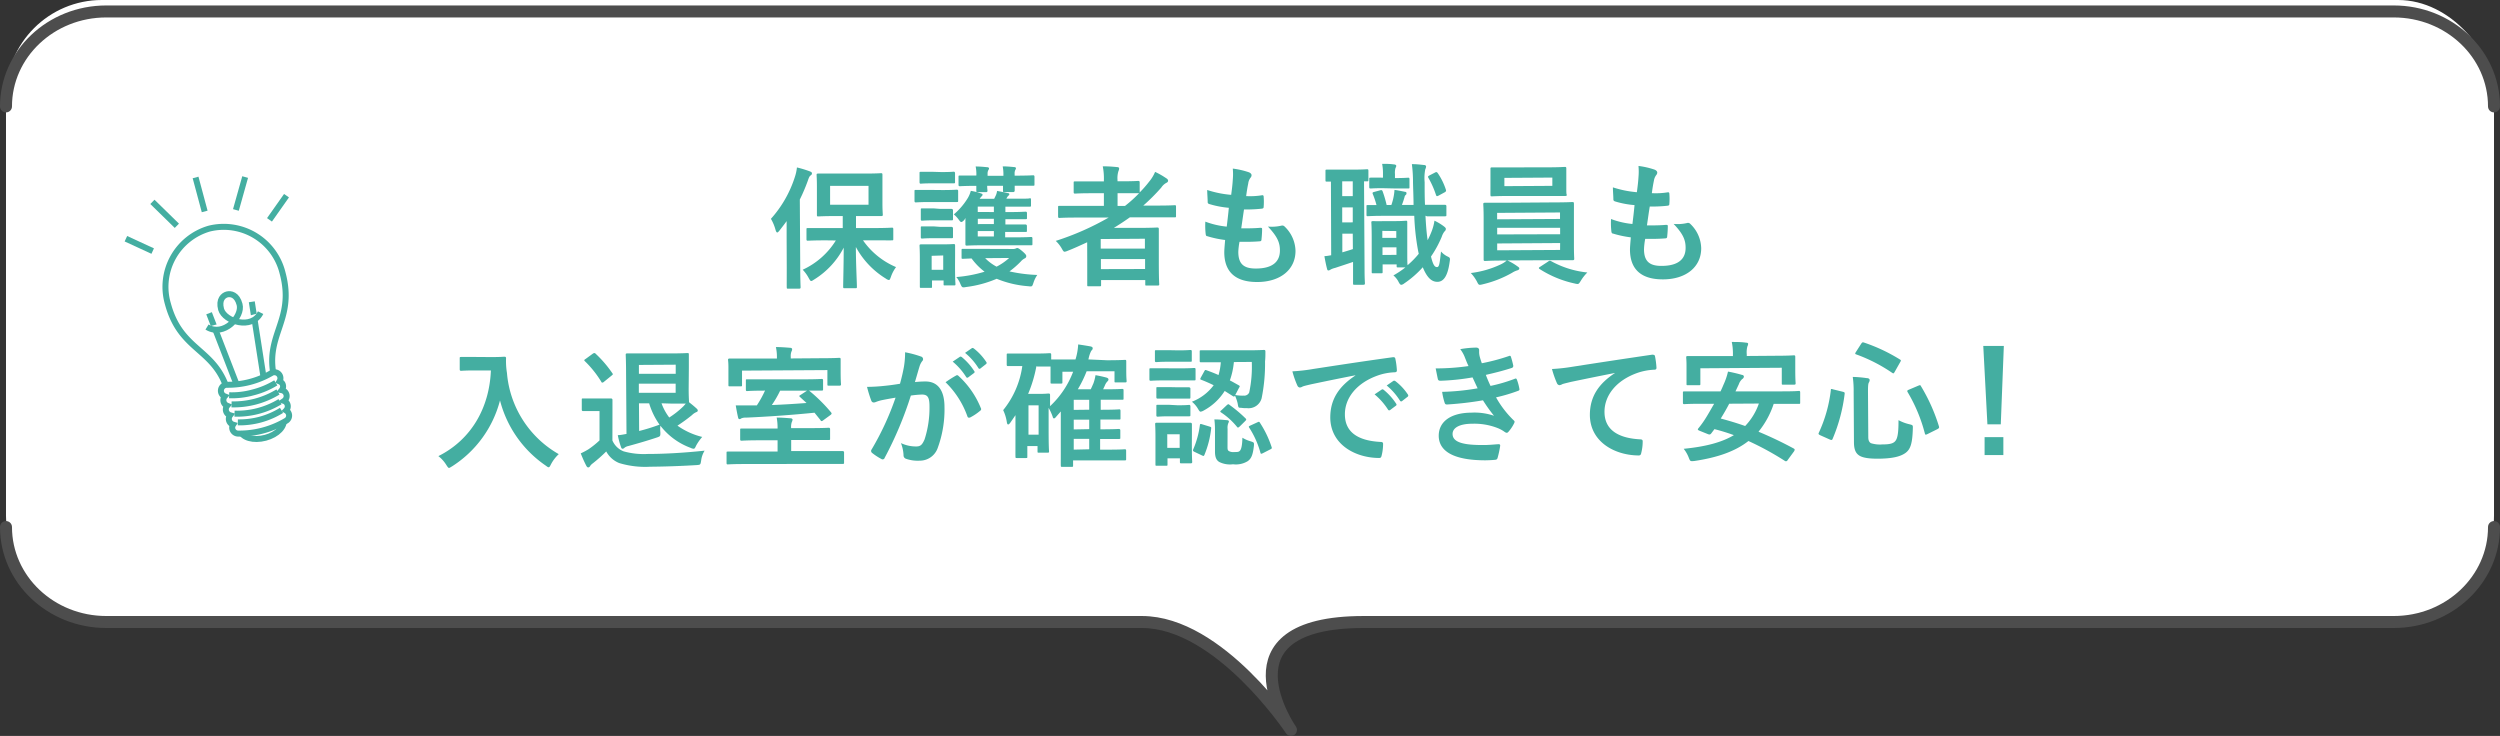
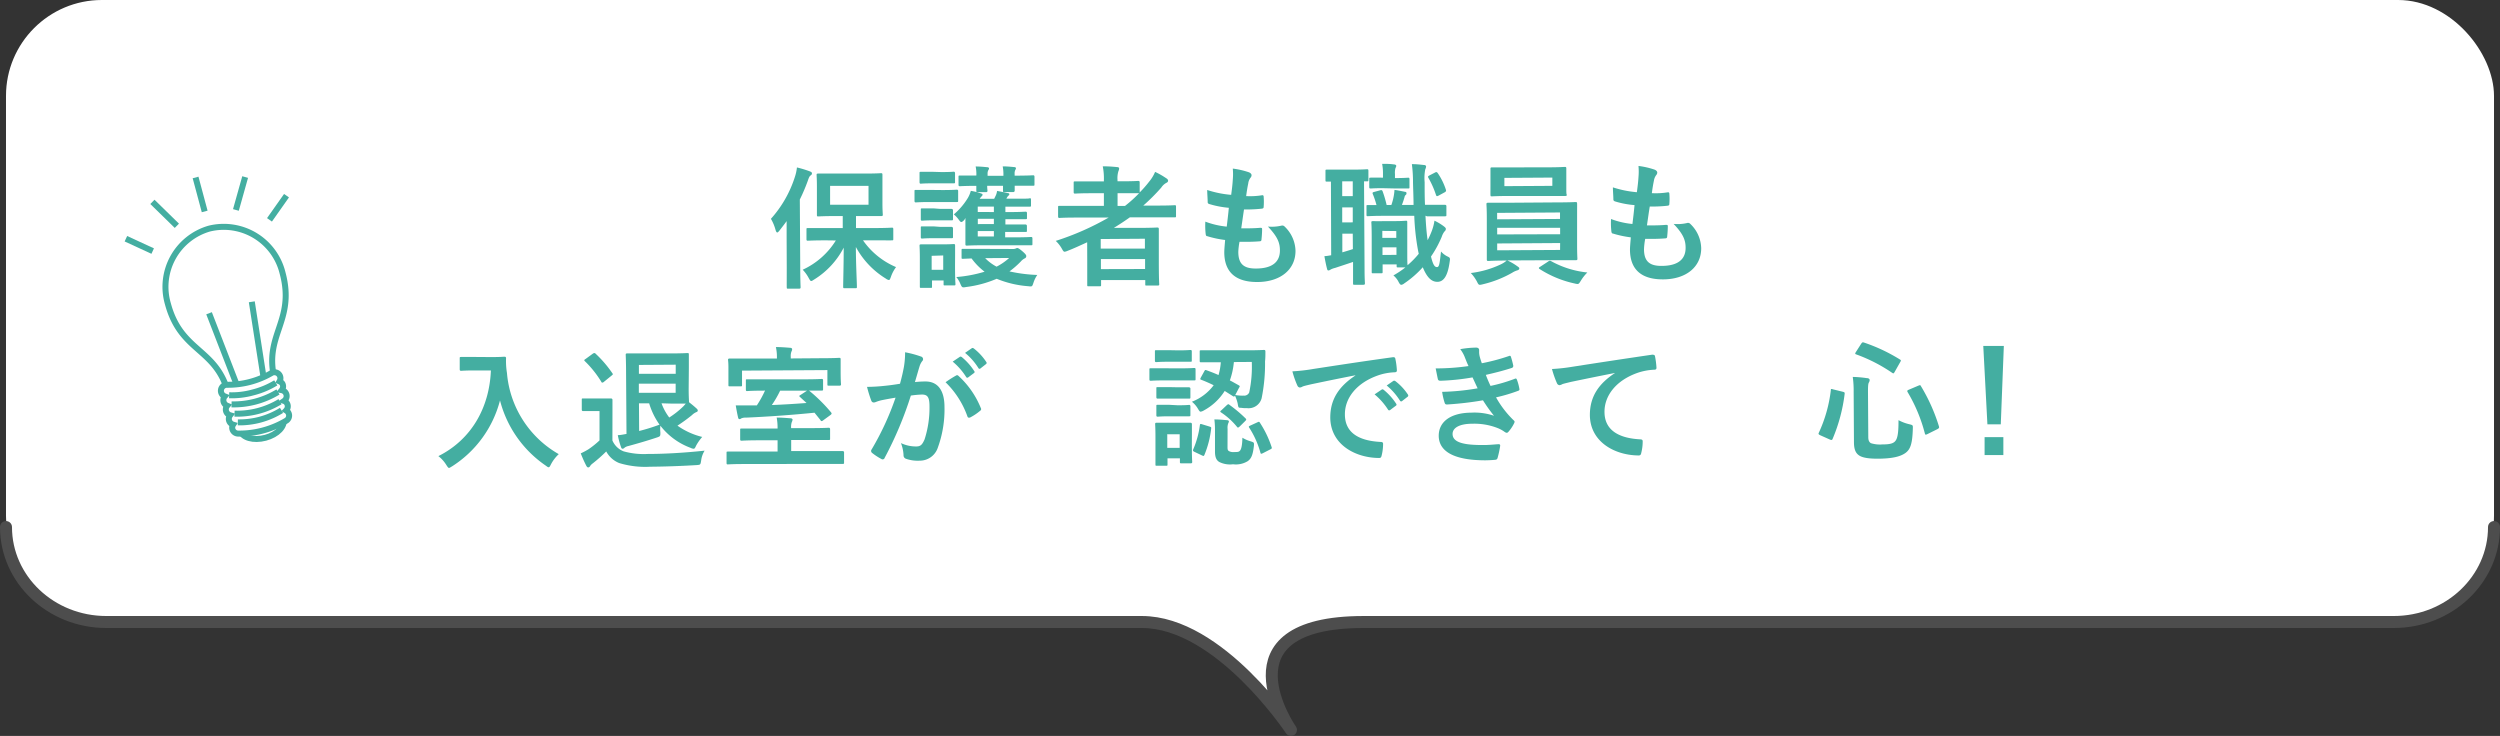
<svg xmlns="http://www.w3.org/2000/svg" viewBox="0 0 417 122.75">
  <rect x="0" y="0" width="417" height="122.75" fill="#333333" stroke="none" />
  <rect fill="#fff" height="102" rx="16" width="415" x="1" />
  <path d="m1 87.91c0 8.75 7.49 15.84 16.73 15.84h172.74c12.95 0 24.86 18 24.86 18s-12.58-18 12.13-18h171.81c9.24 0 16.73-7.09 16.73-15.84" fill="#fff" stroke="#4d4d4d" stroke-linecap="round" stroke-linejoin="round" stroke-width="2" />
-   <path d="m416 17.75c0-8.75-7.49-15.84-16.73-15.84h-381.54c-9.24 0-16.73 7.09-16.73 15.84" fill="none" stroke="#4d4d4d" stroke-linecap="round" stroke-linejoin="round" stroke-width="2" />
  <g fill="#44aea1">
    <path d="m131.21 39.65c0-.81 0-1.83 0-2.77-.39.55-.81 1.08-1.22 1.61-.15.18-.26.29-.35.29s-.18-.13-.27-.4a7.34 7.34 0 0 0 -.78-1.88 19.19 19.19 0 0 0 4-7 7.44 7.44 0 0 0 .34-1.57 18.66 18.66 0 0 1 2.14.65c.22.09.35.15.36.33s-.07.24-.24.37-.27.33-.46.91a30.2 30.2 0 0 1 -1.32 3.09l.07 11.31c0 2.13.06 3.21.06 3.32s0 .24-.24.24h-1.84c-.2 0-.22 0-.23-.24s0-1.19 0-3.32zm6.61.44c-2.18 0-2.93.06-3.06.06s-.24 0-.24-.24v-1.62c0-.22 0-.25.24-.25s.88 0 3.06 0h2.75v-2h-1.25c-2 0-2.66.06-2.82.06s-.24 0-.24-.24 0-.69 0-1.94v-2.79c0-1.26-.05-1.79-.05-1.94s0-.24.24-.24.83 0 2.81 0h4.89c2 0 2.64-.06 2.79-.06s.25 0 .25.24 0 .68 0 1.94v2.79c0 1.26.06 1.81.06 1.94s0 .24-.24.24-.82 0-2.8 0h-1.43v2h3c2.15 0 2.9-.07 3-.07s.22 0 .22.24v1.63c0 .22 0 .24-.22.25s-.88 0-3 0h-1.83a12.77 12.77 0 0 0 5.51 4.46 6 6 0 0 0 -.87 1.67c-.13.34-.19.49-.33.49a1.24 1.24 0 0 1 -.5-.24 14 14 0 0 1 -5-5.27c0 2.75.17 5.87.17 6.62 0 .22 0 .25-.24.25h-1.8c-.22 0-.24 0-.25-.24 0-.73.09-3.72.09-6.52a13.6 13.6 0 0 1 -4.89 5.29c-.26.16-.39.27-.53.27s-.22-.15-.42-.5a6.08 6.08 0 0 0 -1-1.38 12.79 12.79 0 0 0 5.53-4.88zm7.05-9.09h-6.41v3.15h6.41z" />
    <path d="m157.18 31.7c1.71 0 2.29-.06 2.4-.06s.24 0 .24.24v1.56c0 .24 0 .26-.24.26s-.68 0-2.4 0h-2c-1.72 0-2.27.06-2.4.06s-.24 0-.24-.27v-1.57c0-.22 0-.24.24-.24s.68 0 2.4 0zm-.15-3c1.45 0 1.89-.05 2-.06s.26 0 .27.25v1.45c0 .22 0 .24-.27.24s-.57 0-2 0h-1.41c-1.45 0-1.91.05-2 .06s-.24 0-.24-.24v-1.5c0-.22 0-.24.24-.24s.6 0 2.05 0zm2.27 15.5c0 2.55.07 3 .07 3.17s0 .24-.24.24h-1.52c-.2 0-.22 0-.22-.24v-.59h-1.93v1c0 .22 0 .24-.21.24h-1.55c-.25 0-.27 0-.27-.24s0-.64 0-3.3v-1.41c0-1.38-.05-1.91-.05-2.07s0-.24.26-.24.62 0 2 0h1.36c1.45 0 1.91-.05 2.06-.05s.25 0 .25.24 0 .66 0 1.69zm-2.5-9.36h1.89s.27 0 .27.24v1.43c0 .22 0 .24-.26.24s-.55 0-1.9 0h-1.05c-1.37 0-1.78.06-1.92.06s-.24 0-.24-.24v-1.57c0-.22 0-.24.24-.24s.55 0 1.92 0zm0 3h1.89s.27 0 .27.24v1.4c0 .22 0 .25-.27.25s-.55 0-1.89 0h-1.05c-1.37 0-1.79.06-1.92.06s-.24 0-.24-.24v-1.55c0-.22 0-.24.24-.24s.55 0 1.91 0zm-1.4 4.83v2.33h1.93v-2.39zm5.46-6c-.24.25-.39.36-.52.36s-.22-.13-.38-.33a5 5 0 0 0 -.86-.94 11.22 11.22 0 0 0 2.35-2.76 4.58 4.58 0 0 0 .48-1.17 10.48 10.48 0 0 1 1.63.41c.29.1.33.13.33.24a.38.38 0 0 1 -.17.28 2.55 2.55 0 0 0 -.31.4h2.42l.29-.6a2.58 2.58 0 0 0 .19-.71c.64.11 1.32.26 1.83.37.15 0 .22.11.22.17a.29.29 0 0 1 -.15.24 1.47 1.47 0 0 0 -.29.4l-.06.11h1.38c1.79 0 2.36 0 2.49-.06s.24 0 .24.24v.91c0 .22 0 .24-.24.24s-.7 0-2.49 0h-1.54v.9h1c1.43 0 2.2-.06 2.33-.06s.27 0 .27.24v.77c0 .22 0 .24-.27.24s-.9 0-2.33 0h-1v.88h1 2.35s.24 0 .24.26v.72c0 .25 0 .27-.24.27s-.93 0-2.33 0h-1.06v.9h1.49c2 0 2.69-.06 2.82-.06s.24 0 .24.26v.88c0 .22 0 .24-.24.24s-.82 0-2.82 0h-5.06c-2 0-2.69.06-2.82.06s-.24 0-.24-.24 0-.79 0-1.91v-1.39c0-.39 0-.74 0-1.07zm8 4.86a1.23 1.23 0 0 0 .55-.07.9.9 0 0 1 .26-.09c.11 0 .31.07.84.52s.67.66.67.81a.4.4 0 0 1 -.26.4 2.13 2.13 0 0 0 -.66.53 15 15 0 0 1 -1.88 1.64 25 25 0 0 0 4.64.59 4.93 4.93 0 0 0 -.63 1.28c-.23.68-.21.68-.89.6a17.17 17.17 0 0 1 -5.25-1.24 18.87 18.87 0 0 1 -5.07 1.37c-.68.12-.71.12-1-.54a4.06 4.06 0 0 0 -.67-1.12 22.07 22.07 0 0 0 4.72-.89 10.59 10.59 0 0 1 -2.17-2.21l-1.43.06c-.22 0-.24 0-.24-.24v-1.16c0-.24 0-.26.24-.26s.82 0 2.78 0zm-6-12.35a6.86 6.86 0 0 0 -.12-1.41c.69 0 1.32.06 1.94.12.18 0 .29.11.29.18a.39.39 0 0 1 -.09.26 1.22 1.22 0 0 0 -.15.68v.31h2.64v-.16a6.86 6.86 0 0 0 -.12-1.41c.69 0 1.3.06 1.92.12.18 0 .29.09.29.18a.39.39 0 0 1 -.09.26 1.31 1.31 0 0 0 -.13.69v.3h.11c2.09 0 2.82-.06 2.95-.06s.24 0 .25.24v1.25c0 .23 0 .25-.24.25s-.85 0-2.94 0h-.12v.82s0 .24-.26.24h-1.45c-.22 0-.24 0-.24-.24s0-.35 0-.81h-2.64c0 .46.05.73.05.82s0 .24-.24.24h-1.37c-.22 0-.24 0-.25-.24s0-.35 0-.81c-1.91 0-2.59.06-2.72.06s-.25 0-.25-.24v-1.3c0-.22 0-.24.24-.24s.82 0 2.73 0zm2.92 6.19v-.91h-2.69v.9zm0 2v-.87h-2.68v.88zm0 2.07v-.9h-2.69v.9zm-1.45 3.62a7.55 7.55 0 0 0 1.9 1.42 9.79 9.79 0 0 0 2.1-1.45z" />
    <path d="m181.34 40.41c-1.08.49-2.15 1-3.27 1.43a1.74 1.74 0 0 1 -.49.15c-.17 0-.26-.15-.48-.54a5.56 5.56 0 0 0 -1-1.27 45.2 45.2 0 0 0 8.82-3.89h-5.46c-1.93 0-2.59.06-2.72.06s-.25 0-.25-.24v-1.55c0-.19 0-.22.24-.22s.8 0 2.73 0h4.67v-2.11h-2c-2 0-2.66.06-2.79.06s-.25 0-.25-.24v-1.55c0-.22 0-.24.24-.24s.82 0 2.8 0h2v-.26a10.42 10.42 0 0 0 -.19-2.26c.83 0 1.63.05 2.38.13.22 0 .35.09.35.22a1 1 0 0 1 -.11.44 3.94 3.94 0 0 0 -.16 1.47v.24h.66c2 0 2.64-.06 2.77-.06s.27 0 .27.24v1.68a19.15 19.15 0 0 0 1.57-1.79 6.36 6.36 0 0 0 1-1.64 13.11 13.11 0 0 1 1.9 1.09.49.49 0 0 1 .27.4.39.39 0 0 1 -.24.31 2.34 2.34 0 0 0 -.9.82 32.79 32.79 0 0 1 -3 3h2.49c1.94 0 2.62-.06 2.75-.06s.22 0 .22.22v1.55c0 .22 0 .25-.22.25s-.81 0-2.75 0h-4.73c-.87.62-1.75 1.2-2.67 1.76h4.29c1.87 0 2.82-.06 2.95-.06s.26 0 .26.26 0 .79 0 3v2.2c0 3.26.07 3.89.07 4s0 .22-.26.22h-1.83c-.22 0-.24 0-.24-.22v-.7h-7.37v.79c0 .23 0 .25-.24.25h-1.83c-.22 0-.24 0-.24-.24s0-.86 0-4.14zm2.26-.54v1.6h7.37v-1.65zm7.4 5v-1.66h-7.37v1.68zm-1.16-12.64c-.13 0-.79 0-2.77 0h-.66v2.12h1.24a21.89 21.89 0 0 0 2.35-2.12z" />
    <path d="m206.55 42c0 2 .89 2.81 2.94 2.79 2.58 0 4-1 4-3 0-1.23-.33-2.24-2-4a7.06 7.06 0 0 0 2.24-.15.53.53 0 0 1 .47.08 5.77 5.77 0 0 1 1.89 4.13c0 3.12-2.52 5.16-6.3 5.19s-5.56-1.73-5.58-4.94c0-.46.06-1.08.14-2.07a17.14 17.14 0 0 1 -3-.64c-.16 0-.22-.15-.25-.42a12.64 12.64 0 0 1 -.05-2 13.73 13.73 0 0 0 3.57.83c.1-.81.27-2.24.35-3.14a15.53 15.53 0 0 1 -3.17-.6c-.27-.06-.36-.17-.36-.37 0-.53-.07-1.26-.08-2a17.36 17.36 0 0 0 4 .81c.17-1.27.23-1.87.27-2.53a10.36 10.36 0 0 0 0-1.85 13.65 13.65 0 0 1 2.64.6c.31.11.49.31.49.5a.63.63 0 0 1 -.17.42 2 2 0 0 0 -.39 1c-.11.51-.24 1.26-.34 2.07a12.38 12.38 0 0 0 2.7-.15c.16 0 .22.11.22.27a10.08 10.08 0 0 1 0 1.65c0 .24-.09.3-.35.33a23.94 23.94 0 0 1 -2.93.13c-.12.77-.33 2.27-.46 3.15 1.17 0 2.07 0 3.13-.09.28 0 .35 0 .35.24a16.19 16.19 0 0 1 -.1 1.65c0 .27-.09.35-.31.36-1.1.09-2.24.1-3.36.08a11.62 11.62 0 0 0 -.2 1.67z" />
    <path d="m222 30.29c-.42 0-.6 0-.66 0-.22 0-.24 0-.25-.24v-1.51c0-.22 0-.24.24-.25s.6 0 2.16 0h2.38c1.54 0 2-.06 2.15-.06s.22 0 .23.24v1.53c0 .22 0 .24-.22.25h-.51l.09 14.7c0 1.49.06 2.17.06 2.3s0 .25-.26.25h-1.47c-.22 0-.25 0-.25-.24s0-.82 0-2.31v-1.26c-1.05.36-2.1.7-3 1a3.22 3.22 0 0 0 -.73.26.68.68 0 0 1 -.35.16c-.11 0-.2 0-.26-.28-.16-.6-.32-1.39-.44-2.11.44 0 .77-.1 1.13-.14zm3.64 2.42v-2.46h-1.76v2.46zm0 4.38v-2.49h-1.76v2.5zm0 1.89h-1.74v3.11c.57-.16 1.15-.34 1.76-.54zm12.13-3c.08 1.59.19 2.95.36 4.09a15.32 15.32 0 0 0 .71-1.59 8.33 8.33 0 0 0 .43-1.67 8.92 8.92 0 0 1 1.64 1c.17.15.26.24.26.39a.58.58 0 0 1 -.24.42 3 3 0 0 0 -.45.88 18 18 0 0 1 -1.79 3.29c.34 1.39.61 1.76 1 1.76s.44-.6.67-2.6a3.44 3.44 0 0 0 1.17.87c.33.17.38.24.27.88-.34 2.51-1.1 3.31-2.05 3.31s-1.72-.69-2.43-2.43a16.57 16.57 0 0 1 -3.09 2.69 1.09 1.09 0 0 1 -.48.24c-.18 0-.31-.17-.51-.57a3.39 3.39 0 0 0 -.82-1 14.93 14.93 0 0 0 2-1.34h-1.22c-.22 0-.24 0-.24-.24v-.26h-2.34v1.23c0 .22 0 .25-.24.25h-1.34c-.22 0-.24 0-.24-.24s0-.71 0-3.66v-1.93c0-1.85-.05-2.47-.06-2.62s0-.24.25-.25.54.05 1.84 0h1.83c1.3 0 1.69-.06 1.85-.06s.22 0 .22.24 0 .73 0 2.09v2c0 2.18 0 2.86.06 3.08a14.51 14.51 0 0 0 1.86-1.9c-.06-.24-.11-.51-.16-.77a39.36 39.36 0 0 1 -.59-5.56h-5.15c-1.69 0-2.44.06-2.6.06s-.22 0-.22-.26v-1.37c0-.22 0-.22.22-.22s.57 0 1.45 0a14 14 0 0 0 -.6-1.8c-.11-.25-.07-.33.22-.4l1-.27c.29-.07.31 0 .4.17a19 19 0 0 1 .67 2.28h.79a9.38 9.38 0 0 0 .41-1.56 9 9 0 0 0 .11-.95c.57.06 1.32.23 1.78.32.18 0 .22.11.22.24a.28.28 0 0 1 -.11.26.58.58 0 0 0 -.21.36c-.11.39-.26.86-.44 1.32h1.94c0-1.17-.06-2.4-.09-3.72a23.24 23.24 0 0 0 -.19-3.08c.81 0 1.23.06 2 .14.22 0 .37.11.37.24a1 1 0 0 1 -.13.46 7.46 7.46 0 0 0 -.11 2.16c0 1.36 0 2.64.06 3.78h.33 3s.24 0 .24.22v1.43c0 .24 0 .26-.24.27s-.88 0-3 0zm-7.2-4.59c-1.34 0-1.81.05-1.94.05s-.24 0-.24-.24v-1.32c0-.22 0-.24.24-.25s.59 0 1.94 0h.11v-.63a8.18 8.18 0 0 0 -.14-1.67c.81 0 1.28 0 2 .1.22 0 .36.13.36.26a1 1 0 0 1 -.13.33 2.83 2.83 0 0 0 -.09 1v.68h.13c1.47 0 1.91-.06 2.05-.06s.24 0 .24.24v1.32c0 .22 0 .24-.24.24s-.57 0-2 0zm0 7.12v1.17h2.33v-1.14zm2.36 4v-1.26h-2.33v1.28zm6.47-13.75c.24-.13.33 0 .44.15a10.75 10.75 0 0 1 1.34 2.75c.06.19 0 .28-.16.39l-1.07.58c-.31.16-.35.09-.44-.15a14.83 14.83 0 0 0 -1.25-2.81c-.11-.22-.09-.26.19-.42z" />
-     <path d="m251.43 43.44a9.87 9.87 0 0 1 1.7 1c.22.15.29.22.29.35s-.13.26-.35.31a3.46 3.46 0 0 0 -.85.4 18.25 18.25 0 0 1 -4.9 1.92 2.53 2.53 0 0 1 -.46.09c-.24 0-.31-.15-.53-.59a6.59 6.59 0 0 0 -1-1.38 16.21 16.21 0 0 0 4.89-1.39 4.44 4.44 0 0 0 1.1-.69h-.53c-2.15 0-2.92.07-3.06.07s-.26 0-.26-.24 0-.8 0-2.31v-4.58c0-1.54-.06-2.2-.06-2.33s0-.25.26-.25.9 0 3.06 0l8.49-.06c2.16 0 2.93-.06 3.06-.06s.24 0 .25.24 0 .79 0 2.33v4.58c0 1.52.05 2.2.05 2.31s0 .24-.24.24-.9 0-3.05 0zm6.64-15.53c2.09 0 2.81-.07 2.94-.07s.25 0 .25.24 0 .51 0 1.48v1.44c0 .94 0 1.32.06 1.45s0 .24-.24.24-.86 0-2.95 0h-6.27c-2.09 0-2.8.06-3 .06s-.24 0-.25-.24 0-.51 0-1.45v-1.42c0-1 0-1.34 0-1.48s0-.24.24-.24.86 0 3 0zm-8.35 8.67 10.49-.06v-1.08l-10.49.07zm10.51 2.49v-1.07h-10.5v1.1zm0 1.47-10.5.07v1.14l10.49-.06zm-1.3-10.92-8 .05v1.38l8-.05zm-.69 14a.46.46 0 0 1 .29-.13.52.52 0 0 1 .18.06 15.78 15.78 0 0 0 6.06 1.9 7 7 0 0 0 -1.07 1.35c-.26.42-.35.57-.57.57a2.31 2.31 0 0 1 -.46-.08 17.72 17.72 0 0 1 -5.85-2.41c-.09-.06-.13-.1-.13-.17s.06-.13.22-.22z" />
+     <path d="m251.43 43.44a9.87 9.87 0 0 1 1.7 1c.22.15.29.22.29.35s-.13.26-.35.31a3.46 3.46 0 0 0 -.85.4 18.25 18.25 0 0 1 -4.9 1.92 2.53 2.53 0 0 1 -.46.09c-.24 0-.31-.15-.53-.59a6.59 6.59 0 0 0 -1-1.38 16.21 16.21 0 0 0 4.89-1.39 4.44 4.44 0 0 0 1.1-.69c-2.15 0-2.92.07-3.06.07s-.26 0-.26-.24 0-.8 0-2.31v-4.58c0-1.54-.06-2.2-.06-2.33s0-.25.26-.25.9 0 3.06 0l8.49-.06c2.16 0 2.93-.06 3.06-.06s.24 0 .25.24 0 .79 0 2.33v4.58c0 1.52.05 2.2.05 2.31s0 .24-.24.24-.9 0-3.05 0zm6.64-15.53c2.09 0 2.81-.07 2.94-.07s.25 0 .25.24 0 .51 0 1.48v1.44c0 .94 0 1.32.06 1.45s0 .24-.24.24-.86 0-2.95 0h-6.27c-2.09 0-2.8.06-3 .06s-.24 0-.25-.24 0-.51 0-1.45v-1.42c0-1 0-1.34 0-1.48s0-.24.24-.24.86 0 3 0zm-8.35 8.67 10.49-.06v-1.08l-10.49.07zm10.51 2.49v-1.07h-10.5v1.1zm0 1.47-10.5.07v1.14l10.49-.06zm-1.3-10.92-8 .05v1.38l8-.05zm-.69 14a.46.46 0 0 1 .29-.13.52.52 0 0 1 .18.06 15.78 15.78 0 0 0 6.06 1.9 7 7 0 0 0 -1.07 1.35c-.26.42-.35.57-.57.57a2.31 2.31 0 0 1 -.46-.08 17.72 17.72 0 0 1 -5.85-2.41c-.09-.06-.13-.1-.13-.17s.06-.13.22-.22z" />
    <path d="m274.22 41.56c0 2 .9 2.81 2.94 2.79 2.58 0 4-1 4-3 0-1.23-.33-2.25-2-4a7 7 0 0 0 2.24-.15.5.5 0 0 1 .47.08 5.77 5.77 0 0 1 1.89 4.13c0 3.12-2.52 5.16-6.3 5.19s-5.56-1.73-5.58-4.94c0-.46.06-1.08.14-2.07a17.14 17.14 0 0 1 -3-.64c-.16 0-.22-.15-.25-.42a12.64 12.64 0 0 1 -.05-2 13.73 13.73 0 0 0 3.57.83c.1-.81.27-2.24.35-3.15a15 15 0 0 1 -3.17-.59c-.27-.07-.36-.18-.36-.37 0-.53-.07-1.26-.08-2a17.36 17.36 0 0 0 4 .81c.17-1.28.23-1.87.27-2.53a10.36 10.36 0 0 0 0-1.85 13.65 13.65 0 0 1 2.64.6c.31.11.49.31.49.5a.63.63 0 0 1 -.17.42 2.11 2.11 0 0 0 -.39.95c-.11.51-.24 1.26-.34 2.07a12.38 12.38 0 0 0 2.7-.15c.16 0 .22.11.22.27a10.08 10.08 0 0 1 0 1.65c0 .24-.08.3-.35.33a23.87 23.87 0 0 1 -2.92.13c-.13.77-.34 2.27-.47 3.15 1.17 0 2.07 0 3.13-.09.28 0 .35 0 .35.24a16.19 16.19 0 0 1 -.1 1.65c0 .26-.09.35-.31.36-1.1.09-2.24.1-3.36.08a11.62 11.62 0 0 0 -.2 1.72z" />
    <path d="m81.92 59.56c1.58 0 2.07-.06 2.2-.06s.29 0 .29.26a12.12 12.12 0 0 0 .15 2.44 17.22 17.22 0 0 0 8.64 13.55 6.43 6.43 0 0 0 -1.29 1.68c-.17.35-.26.5-.39.51s-.26-.11-.51-.29a18.87 18.87 0 0 1 -7.61-10.86 18.54 18.54 0 0 1 -8 11c-.26.15-.4.26-.51.26s-.24-.17-.46-.52a5.48 5.48 0 0 0 -1.31-1.45c5.44-2.72 8.51-8 8.76-14.29h-2.73c-1.59 0-2.07.06-2.2.06s-.27 0-.27-.24v-1.82c0-.22 0-.24.26-.25s.62 0 2.2 0z" />
    <path d="m102.15 73.47a3.39 3.39 0 0 0 1.85 1.81 12.53 12.53 0 0 0 4.07.44c2.84 0 6.19-.2 9.46-.55a4.05 4.05 0 0 0 -.58 1.66c-.11.7-.11.7-.81.75-2.79.17-5.41.25-7.7.27a14.91 14.91 0 0 1 -5.15-.61 4.24 4.24 0 0 1 -2.17-1.94 24.41 24.41 0 0 1 -2.26 2 1.71 1.71 0 0 0 -.43.44.39.39 0 0 1 -.33.23c-.09 0-.22-.11-.31-.29a21 21 0 0 1 -.92-2.06 11.7 11.7 0 0 0 1.3-.69 14.76 14.76 0 0 0 1.83-1.47v-4.89h-1.09c-1.19 0-1.5 0-1.61 0s-.26 0-.26-.26v-1.61c0-.22 0-.24.26-.24s.42 0 1.61 0h1.36 1.65s.24 0 .24.24 0 .75 0 2.09zm-3.28-14.47a.55.55 0 0 1 .26-.11.27.27 0 0 1 .22.11 19.17 19.17 0 0 1 2.78 3.24c.15.2.13.2-.13.42l-1.23 1a.54.54 0 0 1 -.28.16c-.07 0-.14 0-.2-.15a17.31 17.31 0 0 0 -2.73-3.42c-.16-.15-.14-.22.11-.37zm16 5.87c0 1.36.06 2 .06 2.22.46.35.9.72 1.28 1.07a.46.46 0 0 1 .18.33c0 .13-.11.2-.26.26a2.33 2.33 0 0 0 -.71.49 27.09 27.09 0 0 1 -2.42 1.76 12 12 0 0 0 4.13 1.88 8 8 0 0 0 -1 1.42c-.19.4-.26.55-.43.55a1.32 1.32 0 0 1 -.51-.15 11.28 11.28 0 0 1 -5.04-3.7 5.73 5.73 0 0 0 0 1.14c0 .6 0 .64-.54.82-1.67.56-3.21 1-4.81 1.44a1.52 1.52 0 0 0 -.62.27.48.48 0 0 1 -.33.18c-.13 0-.2-.09-.26-.27a12.45 12.45 0 0 1 -.54-2c.48 0 .9-.11 1.45-.2l-.07-10c0-2-.06-3.06-.06-3.19s0-.24.24-.24 1.12 0 3 0h4.34c1.76 0 2.59-.06 2.73-.06s.22 0 .22.24 0 .82 0 2.27zm-8.3-4v1.48h6.14v-1.52zm6.13 3.13h-6.14v1.52h6.14zm-6.09 7.89a31.25 31.25 0 0 0 3.4-1.06 12.09 12.09 0 0 1 -1.73-3.55h-1.7zm3.73-4.62a9 9 0 0 0 1.29 2.37 14.27 14.27 0 0 0 2.37-1.88l.39-.44c-.4 0-1.15 0-2.4 0z" />
    <path d="m124.16 77.4c-1.94 0-2.62.06-2.75.06s-.22 0-.22-.24v-1.68c0-.21 0-.21.22-.22s.81 0 2.75 0h5.54v-1.88h-3c-2.13 0-2.88.07-3 .07s-.24 0-.24-.24v-1.52c0-.25 0-.27.24-.27s.9 0 3 0h3a9.41 9.41 0 0 0 -.15-1.83c.78 0 1.52.06 2.29.12.22 0 .36.11.36.22a1.19 1.19 0 0 1 -.13.42 2.52 2.52 0 0 0 -.11 1h3.26c2.16 0 2.91-.06 3-.06s.24 0 .24.26v1.54c0 .22 0 .24-.24.24s-.88 0-3 0h-3.25v1.85h5.83 2.77s.22 0 .22.22v1.67c0 .22 0 .24-.21.25s-.82 0-2.78 0zm12.94-17.65c2 0 2.72-.06 2.88-.06s.24 0 .24.27 0 .46 0 1v.86c0 1.82.06 2.13.06 2.26s0 .24-.24.25h-1.76c-.24 0-.27 0-.27-.24v-2.36l-14.24.09v2.38c0 .22 0 .24-.24.24h-1.76c-.25 0-.27 0-.27-.24s0-.44 0-2.27v-.7c0-.7-.05-1.05-.06-1.17s0-.26.27-.26.86 0 2.88 0h5v-.26a7.61 7.61 0 0 0 -.17-1.65c.82 0 1.61.06 2.36.12.22 0 .35.11.35.24a1 1 0 0 1 -.13.42 2.29 2.29 0 0 0 -.1.88v.24zm-9.74 5.41c-1.82 0-2.55.06-2.7.07s-.25 0-.25-.25v-1.47c0-.22 0-.24.24-.24s.88 0 2.71 0h7c1.83 0 2.55-.06 2.68-.06s.25 0 .25.24v1.45c0 .22 0 .24-.24.25h-2.12l.09.06a26.78 26.78 0 0 1 3.59 3.56c.16.2.13.29-.11.47l-1.22.89a.46.46 0 0 1 -.22.11c-.07 0-.14 0-.2-.16l-1-1.24c-3.67.37-7.67.66-11.43.82a1.75 1.75 0 0 0 -.79.13.47.47 0 0 1 -.29.12c-.13 0-.2-.09-.24-.29-.14-.57-.27-1.32-.39-2h2.29 1.23a17.47 17.47 0 0 0 1.37-2.48zm2.77 0a17.51 17.51 0 0 1 -1.39 2.4c1.92-.07 3.87-.2 5.79-.34l-1.09-1c-.2-.17-.13-.22.13-.37l1.05-.69z" />
    <path d="m150.77 61.21a14.17 14.17 0 0 0 .2-2.45 17 17 0 0 1 2.65.71.46.46 0 0 1 .35.44.45.45 0 0 1 -.15.33 2.79 2.79 0 0 0 -.43.84c-.28.91-.5 1.72-.78 2.65a16.11 16.11 0 0 1 1.76-.1c2 0 3.16 1.41 3.17 4.22a18.63 18.63 0 0 1 -1.14 6.9 3.16 3.16 0 0 1 -3 2.09 5.92 5.92 0 0 1 -2.29-.32.6.6 0 0 1 -.4-.61 6.38 6.38 0 0 0 -.43-2 5.86 5.86 0 0 0 2.54.56c.72 0 1-.27 1.4-1.18a17.16 17.16 0 0 0 .82-5.48c0-1.54-.3-2-1.27-2a16.34 16.34 0 0 0 -1.84.17 61 61 0 0 1 -4.36 10.37.36.36 0 0 1 -.57.2 9.77 9.77 0 0 1 -1.53-1 .43.43 0 0 1 -.17-.33.38.38 0 0 1 .08-.24 46.39 46.39 0 0 0 4-8.65c-.85.14-1.56.27-2.15.39a6.5 6.5 0 0 0 -1.21.36c-.31.11-.57.07-.7-.28a21 21 0 0 1 -.7-2.27 28 28 0 0 0 2.9-.17c.93-.09 1.74-.21 2.6-.35.35-1.28.5-2.01.65-2.8zm8.72 1.42c.16-.09.27-.05.42.1a14.72 14.72 0 0 1 3.69 5.33.31.31 0 0 1 -.09.44 8.93 8.93 0 0 1 -1.64 1.11c-.22.11-.44.09-.51-.17a14.88 14.88 0 0 0 -3.64-5.68 17.13 17.13 0 0 1 1.77-1.13zm.58-3.09c.11-.09.19-.06.33 0a10.22 10.22 0 0 1 2.1 2.35.22.22 0 0 1 -.06.35l-.92.69a.23.23 0 0 1 -.38-.07 10.79 10.79 0 0 0 -2.23-2.54zm2-1.44c.13-.09.19-.07.33 0a9.3 9.3 0 0 1 2.1 2.26.25.25 0 0 1 -.06.39l-.88.69a.22.22 0 0 1 -.37-.06 10.19 10.19 0 0 0 -2.22-2.52z" />
-     <path d="m184.62 60.09c2.11 0 2.83-.06 3-.06s.24 0 .24.24 0 .42 0 .81v.62c0 1.47.06 1.71.06 1.85s0 .24-.24.24h-1.54c-.22 0-.24 0-.24-.24v-1.62h-4.65a19.91 19.91 0 0 1 -1.47 3h2.15c.18-.33.31-.68.46-1a7.4 7.4 0 0 0 .34-1.35c.66.11 1.3.26 1.79.39.26.08.37.17.37.32s-.08.25-.22.38a2.08 2.08 0 0 0 -.39.66l-.28.6h.79c1.7 0 2.25-.06 2.38-.06s.24 0 .24.24v1.32c0 .22 0 .25-.24.25s-.68 0-2.38 0h-1.19v1.67c2.17 0 2.92-.06 3.05-.07s.25 0 .25.25v1.18c0 .25 0 .27-.24.27s-.91 0-3.11 0v1.63h.05c2.17 0 2.92-.06 3-.06s.27 0 .27.24v1.21c0 .2 0 .22-.26.22s-.91 0-3.11 0v1.78h1.57c1.82 0 2.39-.06 2.53-.06s.24 0 .24.24v1.36c0 .22 0 .25-.24.25s-.71 0-2.53 0h-6.08v.83c0 .22 0 .25-.24.25h-1.56c-.22 0-.24 0-.25-.24s0-.6 0-2.14v-5.17c0-.57 0-1.14 0-1.69l-.88 1a.34.34 0 0 1 -.26.16c-.09 0-.18-.09-.22-.31a8.83 8.83 0 0 0 -.67-1.45v3.57c0 3.12.07 3.54.07 3.69s0 .22-.27.22h-1.4c-.22 0-.25 0-.25-.21v-.9h-1.7v1.76c0 .22 0 .24-.24.24h-1.49c-.22 0-.24 0-.25-.24s0-.79 0-3.91v-3l-.85 1.24c-.15.2-.26.31-.37.31s-.18-.13-.22-.39a7.19 7.19 0 0 0 -.61-2 14.87 14.87 0 0 0 3.19-7.35h-.15c-1.57 0-2.05 0-2.2 0s-.25 0-.25-.24v-1.6c0-.22 0-.25.24-.25s.64 0 2.2 0h2.51c1.59 0 2.07-.06 2.2-.06s.27 0 .27.24v.81h2.91 1.14a10.12 10.12 0 0 0 .45-2.51c.77.11 1.49.23 2 .32.31.06.42.15.42.33s-.08.24-.24.42a4.7 4.7 0 0 0 -.43 1.25l-.06.18zm-11.75 1a22 22 0 0 1 -1.38 4.61h1.85c1 0 1.41-.06 1.54-.06s.27 0 .27.24 0 .55 0 1.87a15.22 15.22 0 0 0 3.85-5.75h-1.79v1.73c0 .22 0 .25-.25.25h-1.49c-.22 0-.24 0-.24-.24s0-.38 0-1.9v-.7c-.15 0-.66 0-2.18 0zm-1.32 6.52v4.89h1.69v-4.89zm10.13.73v-1.65h-2.58v1.68zm0 3.24v-1.58h-2.58v1.63zm0 3.36v-1.74h-2.58v1.8z" />
    <path d="m196.82 61.44c1.7 0 2.23-.06 2.36-.06s.24 0 .24.24v1.57c0 .24 0 .26-.24.26s-.66 0-2.35 0h-2.53c-1.68 0-2.2.06-2.34.06s-.24 0-.24-.26v-1.58c0-.22 0-.24.24-.24s.66 0 2.33 0zm-.28-3c1.43 0 1.87-.06 2-.06s.25 0 .25.24v1.48c0 .22 0 .24-.24.24s-.58 0-2 0h-1.67c-1.43 0-1.87.06-2 .06s-.24 0-.24-.24v-1.51c0-.22 0-.24.24-.24s.57 0 2 0zm2.26 15.5c0 2.55.06 3 .06 3.1s0 .24-.22.24h-1.58c-.22 0-.25 0-.25-.24v-.59h-2.07v1c0 .22 0 .24-.24.24h-1.5c-.25 0-.27 0-.27-.24s0-.6 0-3.26v-1.37c0-1.38-.05-1.91-.05-2.06s0-.25.26-.25.59 0 2 0h1.65 2s.22 0 .22.24 0 .66 0 1.69zm-2.35-9.34h1.85s.26 0 .26.21v1.43c0 .22 0 .25-.26.25s-.53 0-1.85 0h-1.45c-1.34 0-1.74 0-1.87 0s-.24 0-.25-.24v-1.46c0-.2 0-.22.25-.22s.52 0 1.87 0zm0 3c1.32 0 1.71-.05 1.84-.06s.27 0 .27.25v1.4c0 .22 0 .25-.26.25s-.53 0-1.85 0h-1.45c-1.35 0-1.74.06-1.87.06s-.25 0-.25-.24v-1.5c0-.22 0-.24.24-.24s.53 0 1.88 0zm-1.75 4.83v2.27h2.07v-2.26zm6.18-10.51c.11-.2.15-.25.37-.16.66.24 1.35.5 2 .8a10.12 10.12 0 0 0 .38-2.13h-.5c-2 0-2.64 0-2.78 0s-.24 0-.24-.22v-1.54c0-.22 0-.24.24-.24s.79 0 2.77 0h4.89c2 0 2.66-.06 2.79-.06s.27 0 .27.26c0 .58 0 1.1-.06 1.65a28.91 28.91 0 0 1 -.57 6.15 2.25 2.25 0 0 1 -2.44 1.65 5.44 5.44 0 0 1 -1-.06c-.44 0-.44 0-.56-.74a6.74 6.74 0 0 0 -.44-1.28c-.11.17-.2.19-.38.06l-1.34-.85a9.34 9.34 0 0 1 -3.46 3.24 1.56 1.56 0 0 1 -.55.22c-.15 0-.24-.13-.46-.5a4.2 4.2 0 0 0 -1-1.16 8.26 8.26 0 0 0 3.63-2.75c-.7-.35-1.39-.65-2.07-.91-.2-.07-.2-.13-.07-.38zm.87 9.23c.27.09.31.13.27.35a16 16 0 0 1 -1.12 4.37c-.09.22-.15.22-.42.09l-1.28-.61c-.26-.13-.24-.24-.15-.44a15 15 0 0 0 1.09-4c.05-.24.11-.22.4-.13zm3 3.42c0 .46.05.57.29.7a1.49 1.49 0 0 0 .82.13c.59 0 .79 0 1-.27s.35-.95.37-2.12a5.38 5.38 0 0 0 1.41.61c.55.19.55.19.51.76-.17 1.46-.41 2.12-1.06 2.56a3.79 3.79 0 0 1 -2.42.5 4 4 0 0 1 -2.29-.38c-.4-.24-.71-.65-.72-1.69v-3.65a14.6 14.6 0 0 0 -.1-1.76c.71 0 1.43.06 2 .12.33 0 .42.11.42.22a1 1 0 0 1 -.11.31 2.1 2.1 0 0 0 -.11.92zm-.11-7c.22-.18.27-.2.49 0a22.45 22.45 0 0 1 2.63 2.22.29.29 0 0 1 .11.2c0 .07-.07.13-.2.27l-.89.88c-.24.2-.29.25-.44.07a11.77 11.77 0 0 0 -2.64-2.4c-.11-.07-.15-.11-.15-.18s.09-.13.2-.22zm1.17-7.18a12.42 12.42 0 0 1 -.67 3.06c.51.26 1 .55 1.51.83.19.11.17.18 0 .44l-.61 1.17a6.74 6.74 0 0 0 1.39.1.91.91 0 0 0 .94-.53 20.6 20.6 0 0 0 .43-5.09zm3.93 10.05c.27-.13.31-.11.44.11a17 17 0 0 1 1.92 4c.07.22.07.27-.24.42l-1.23.63c-.28.13-.33.13-.39-.09a15 15 0 0 0 -1.88-4.19c-.11-.17-.06-.22.22-.35z" />
    <path d="m226.07 62.6c-2.68.52-5 1-7.38 1.5-.84.2-1.06.25-1.39.36a1.17 1.17 0 0 1 -.48.18.52.52 0 0 1 -.42-.33 15 15 0 0 1 -.83-2.37 29 29 0 0 0 3.5-.4c2.7-.41 7.54-1.17 13.21-1.95.33-.05.44.08.46.24a12.17 12.17 0 0 1 .26 1.93c0 .27-.13.33-.42.34a9.49 9.49 0 0 0 -2.68.5c-3.73 1.3-5.59 3.88-5.57 6.52 0 2.84 2 4.37 5.88 4.59.35 0 .49.08.49.32a8 8 0 0 1 -.23 1.9c-.07.33-.15.46-.42.46-3.87 0-8.13-2.17-8.16-6.75 0-3.12 1.53-5.24 4.18-7zm4.37 2.4c.11-.09.2-.07.33 0a10 10 0 0 1 2.11 2.34.22.22 0 0 1 -.07.35l-.92.69a.23.23 0 0 1 -.37-.06 11.06 11.06 0 0 0 -2.24-2.54zm1.95-1.45c.13-.08.2-.06.33 0a9.12 9.12 0 0 1 2.11 2.25.26.26 0 0 1 -.07.4l-.87.68a.23.23 0 0 1 -.38-.06 10.74 10.74 0 0 0 -2.21-2.52z" />
    <path d="m244.35 59.64a5.47 5.47 0 0 0 -.78-1.4 16 16 0 0 1 2.66-.26c.31 0 .49.17.49.39s0 .29 0 .42a3.35 3.35 0 0 0 .09.66 11.41 11.41 0 0 0 .36 1.14 33.74 33.74 0 0 0 4.48-1.19c.2-.09.31-.07.37.11a13.77 13.77 0 0 1 .39 1.47.35.35 0 0 1 -.26.4c-1.47.47-2.82.81-4.31 1.15.2.55.49 1.23.78 1.84a26.6 26.6 0 0 0 4-1.17c.22-.11.33-.07.4.13a8 8 0 0 1 .4 1.45c.05.2.05.31-.17.4a27.64 27.64 0 0 1 -3.71 1.1 16.47 16.47 0 0 0 2.9 3.79c.23.19.23.28.12.52a6.36 6.36 0 0 1 -.9 1.37c-.13.16-.21.23-.35.23a.73.73 0 0 1 -.31-.13 5.3 5.3 0 0 0 -1.3-.7 10.64 10.64 0 0 0 -4.14-.68c-2.07 0-3.27.66-3.27 1.7 0 1.43 1.88 1.88 5.25 1.85.82 0 1.63-.09 2.42-.14.22 0 .29.11.27.28a16.13 16.13 0 0 1 -.43 2c-.07.22-.15.31-.46.33-.51.05-1 .07-1.58.08-5.07 0-7.76-1.39-7.78-4.09 0-2.36 2-3.84 5.44-3.86a10.14 10.14 0 0 1 3.78.52 25.62 25.62 0 0 1 -1.84-2.58 54.85 54.85 0 0 1 -6 .7c-.25 0-.33-.09-.4-.31a10.7 10.7 0 0 1 -.41-1.8 39 39 0 0 0 5.92-.59c-.23-.46-.56-1.21-.85-1.82a37.79 37.79 0 0 1 -5.34.56c-.27 0-.4-.08-.45-.3s-.22-1.06-.36-1.76a38.2 38.2 0 0 0 5.48-.39c-.24-.49-.38-.87-.6-1.42z" />
    <path d="m269.37 62.21c-2.68.53-5 1-7.38 1.5-.83.21-1.05.25-1.38.36a1.26 1.26 0 0 1 -.49.18.52.52 0 0 1 -.42-.33 16 16 0 0 1 -.83-2.37 30.25 30.25 0 0 0 3.5-.39c2.7-.42 7.54-1.17 13.21-2 .33 0 .44.09.47.24a13.65 13.65 0 0 1 .25 1.94c0 .26-.13.33-.42.33a9.93 9.93 0 0 0 -2.68.5c-3.73 1.3-5.58 3.89-5.57 6.53 0 2.84 2.06 4.36 5.89 4.58.35 0 .48.09.48.33a7.52 7.52 0 0 1 -.23 1.89c-.06.33-.15.46-.41.47-3.88 0-8.14-2.17-8.17-6.75 0-3.13 1.53-5.25 4.19-7z" />
-     <path d="m298.17 76.75a.3.3 0 0 1 -.48.11 48.32 48.32 0 0 0 -6.05-3.3c-2.23 1.75-5.2 2.76-9 3.33-.69.07-.71.07-.95-.54a5.59 5.59 0 0 0 -.85-1.49c3.67-.36 6.38-1.08 8.37-2.28a33.21 33.21 0 0 0 -3.24-1l-.55.73c-.15.17-.26.22-.57.09l-1.34-.54c-.38-.15-.36-.24-.2-.44a15.63 15.63 0 0 0 1.04-1.42c.51-.78 1-1.68 1.57-2.65h-2.22c-2 0-2.62.06-2.75.06s-.24 0-.24-.24v-1.64c0-.22 0-.24.24-.24s.79 0 2.75 0h3.28c.17-.35.34-.73.49-1.1a10.85 10.85 0 0 0 .76-2.21 22.66 22.66 0 0 1 2.36.56c.17 0 .29.15.29.28a.52.52 0 0 1 -.27.4 2 2 0 0 0 -.56.84l-.57 1.22h7.79c2 0 2.6-.06 2.75-.07s.24 0 .25.24v1.68c0 .22 0 .24-.24.24s-.8 0-2.75 0h-1.43a14.67 14.67 0 0 1 -2.53 4.64 63.85 63.85 0 0 1 5.87 2.8c.11.07.16.11.16.2a.59.59 0 0 1 -.13.31zm-1.91-17.41c2.07 0 2.81-.07 2.94-.07s.25 0 .25.22 0 .53 0 1.12v.91c0 1.93.06 2.26.06 2.39s0 .25-.24.25h-1.83c-.22 0-.24 0-.24-.24v-2.58l-13.58.09v2.58c0 .21 0 .24-.24.24h-1.83c-.22 0-.24 0-.24-.24s0-.46 0-2.4v-.71c0-.77-.05-1.16-.05-1.29s0-.22.24-.22.88 0 2.95 0h4.6v-.26a9.28 9.28 0 0 0 -.19-2.09c.81 0 1.63 0 2.38.12.24 0 .35.08.35.19a1.1 1.1 0 0 1 -.13.44 3.84 3.84 0 0 0 -.1 1.32v.27zm-7.83 8c-.43.84-.91 1.66-1.41 2.47 1.38.37 2.75.78 4.07 1.25a10.28 10.28 0 0 0 2.29-3.75z" />
    <path d="m307.36 65.34c.31.08.35.13.33.35a27.77 27.77 0 0 1 -2 7.49c-.08.2-.15.27-.46.14l-1.61-.72c-.31-.15-.33-.24-.24-.42a23.22 23.22 0 0 0 2-7.07c0-.27.06-.27.39-.16zm4.27 7.58c0 .51.14.82.43 1a5 5 0 0 0 1.91.21c1.15 0 1.74-.13 2.09-.48s.63-1 .61-3.57a7.17 7.17 0 0 0 1.84.69c.57.15.57.15.55.73-.07 2.48-.4 3.41-1.16 4s-2 .94-4.09 1-3.12-.16-3.66-.5-.9-.9-.91-2.18l-.05-8.45a16.5 16.5 0 0 0 -.15-2.5 19.24 19.24 0 0 1 2.33.2c.35 0 .49.17.49.33a.82.82 0 0 1 -.13.4c-.11.19-.15.48-.15 1.56zm-1.18-15.59c.18-.24.22-.26.44-.2a28.55 28.55 0 0 1 6 2.82c.22.13.22.18.07.44l-.91 1.61c-.17.31-.22.33-.42.2a26.6 26.6 0 0 0 -6-3.08c-.13-.05-.18-.07-.18-.13a.65.65 0 0 1 .11-.27zm9.53 7c.29-.11.33-.13.44.09a29.83 29.83 0 0 1 3 6.71c.06.24 0 .29-.24.44l-1.67.83c-.31.15-.37.15-.44-.09a26.36 26.36 0 0 0 -2.88-6.91c-.11-.2-.07-.29.21-.4z" />
    <path d="m333.73 70.78h-2.23l-.69-13.08h3.43zm.43 2.13v3h-3.13v-3z" />
  </g>
  <path d="m45.85 63.44c-2-7.55 3.46-9.77 1.28-17.91a10.1 10.1 0 0 0 -12.22-7.4 10.11 10.11 0 0 0 -6.91 12.53c2.18 8.13 8 7.32 10.06 14.86" fill="#fff" stroke="#44aea1" stroke-miterlimit="10" />
  <path d="m34.87 52.25 4.69 12.12" fill="#fff" stroke="#44aea1" stroke-miterlimit="10" />
  <path d="m42 50.34 2 12.84" fill="#fff" stroke="#44aea1" stroke-miterlimit="10" />
  <path d="m47.28 69.9c.32 1.19-1 2.59-3 3.12s-3.87 0-4.19-1.19 1-2.59 3-3.13 3.91 0 4.19 1.2z" fill="#fff" stroke="#44aea1" stroke-miterlimit="10" />
  <path d="m47.11 64a1.07 1.07 0 0 0 -.48-.39 1 1 0 0 0 -1.27-1.43 14.46 14.46 0 0 1 -7.51 2 1 1 0 0 0 -1 .93 1 1 0 0 0 .63 1 .93.93 0 0 0 -.22.57 1 1 0 0 0 .63 1 .94.94 0 0 0 -.22.58 1 1 0 0 0 .71 1 1 1 0 0 0 -.21.57 1 1 0 0 0 .71 1 .91.91 0 0 0 -.15.49 1 1 0 0 0 .93 1 15.35 15.35 0 0 0 8.14-2.18 1 1 0 0 0 -.07-1.68 1 1 0 0 0 .13-1.2.92.92 0 0 0 -.47-.38 1 1 0 0 0 -.39-1.8 1 1 0 0 0 .11-1.08z" fill="#fff" stroke="#44aea1" stroke-miterlimit="10" />
  <path d="m38.22 65.93a13.2 13.2 0 0 0 4-.48 13.58 13.58 0 0 0 3.78-1.59" fill="#fff" stroke="#44aea1" stroke-miterlimit="10" />
  <path d="m38.62 67.45a14.25 14.25 0 0 0 7.75-2.07" fill="#fff" stroke="#44aea1" stroke-miterlimit="10" />
  <path d="m39.12 69a13.86 13.86 0 0 0 7.59-2" fill="#fff" stroke="#44aea1" stroke-miterlimit="10" />
  <path d="m39.67 70.45a13.34 13.34 0 0 0 7.29-2" fill="#fff" stroke="#44aea1" stroke-miterlimit="10" />
-   <path d="m43.47 52.15c-1.46 2.94-6 1.47-6.59-.55-.45-1.68.42-2.34 1-2.49s1.64 0 2.08 1.67c.55 2-2.62 5.48-5.43 3.77" fill="#fff" stroke="#44aea1" stroke-miterlimit="10" />
  <path d="m32.62 29.6 1.52 5.67" fill="#fff" stroke="#44aea1" stroke-miterlimit="10" />
  <path d="m25.42 33.67 4.08 3.99" fill="#fff" stroke="#44aea1" stroke-miterlimit="10" />
  <path d="m21 39.82 4.47 2.06" fill="#fff" stroke="#44aea1" stroke-miterlimit="10" />
  <path d="m44.95 36.67 2.84-4.03" fill="#fff" stroke="#44aea1" stroke-miterlimit="10" />
  <path d="m39.35 35.02 1.54-5.49" fill="#fff" stroke="#44aea1" stroke-miterlimit="10" />
</svg>